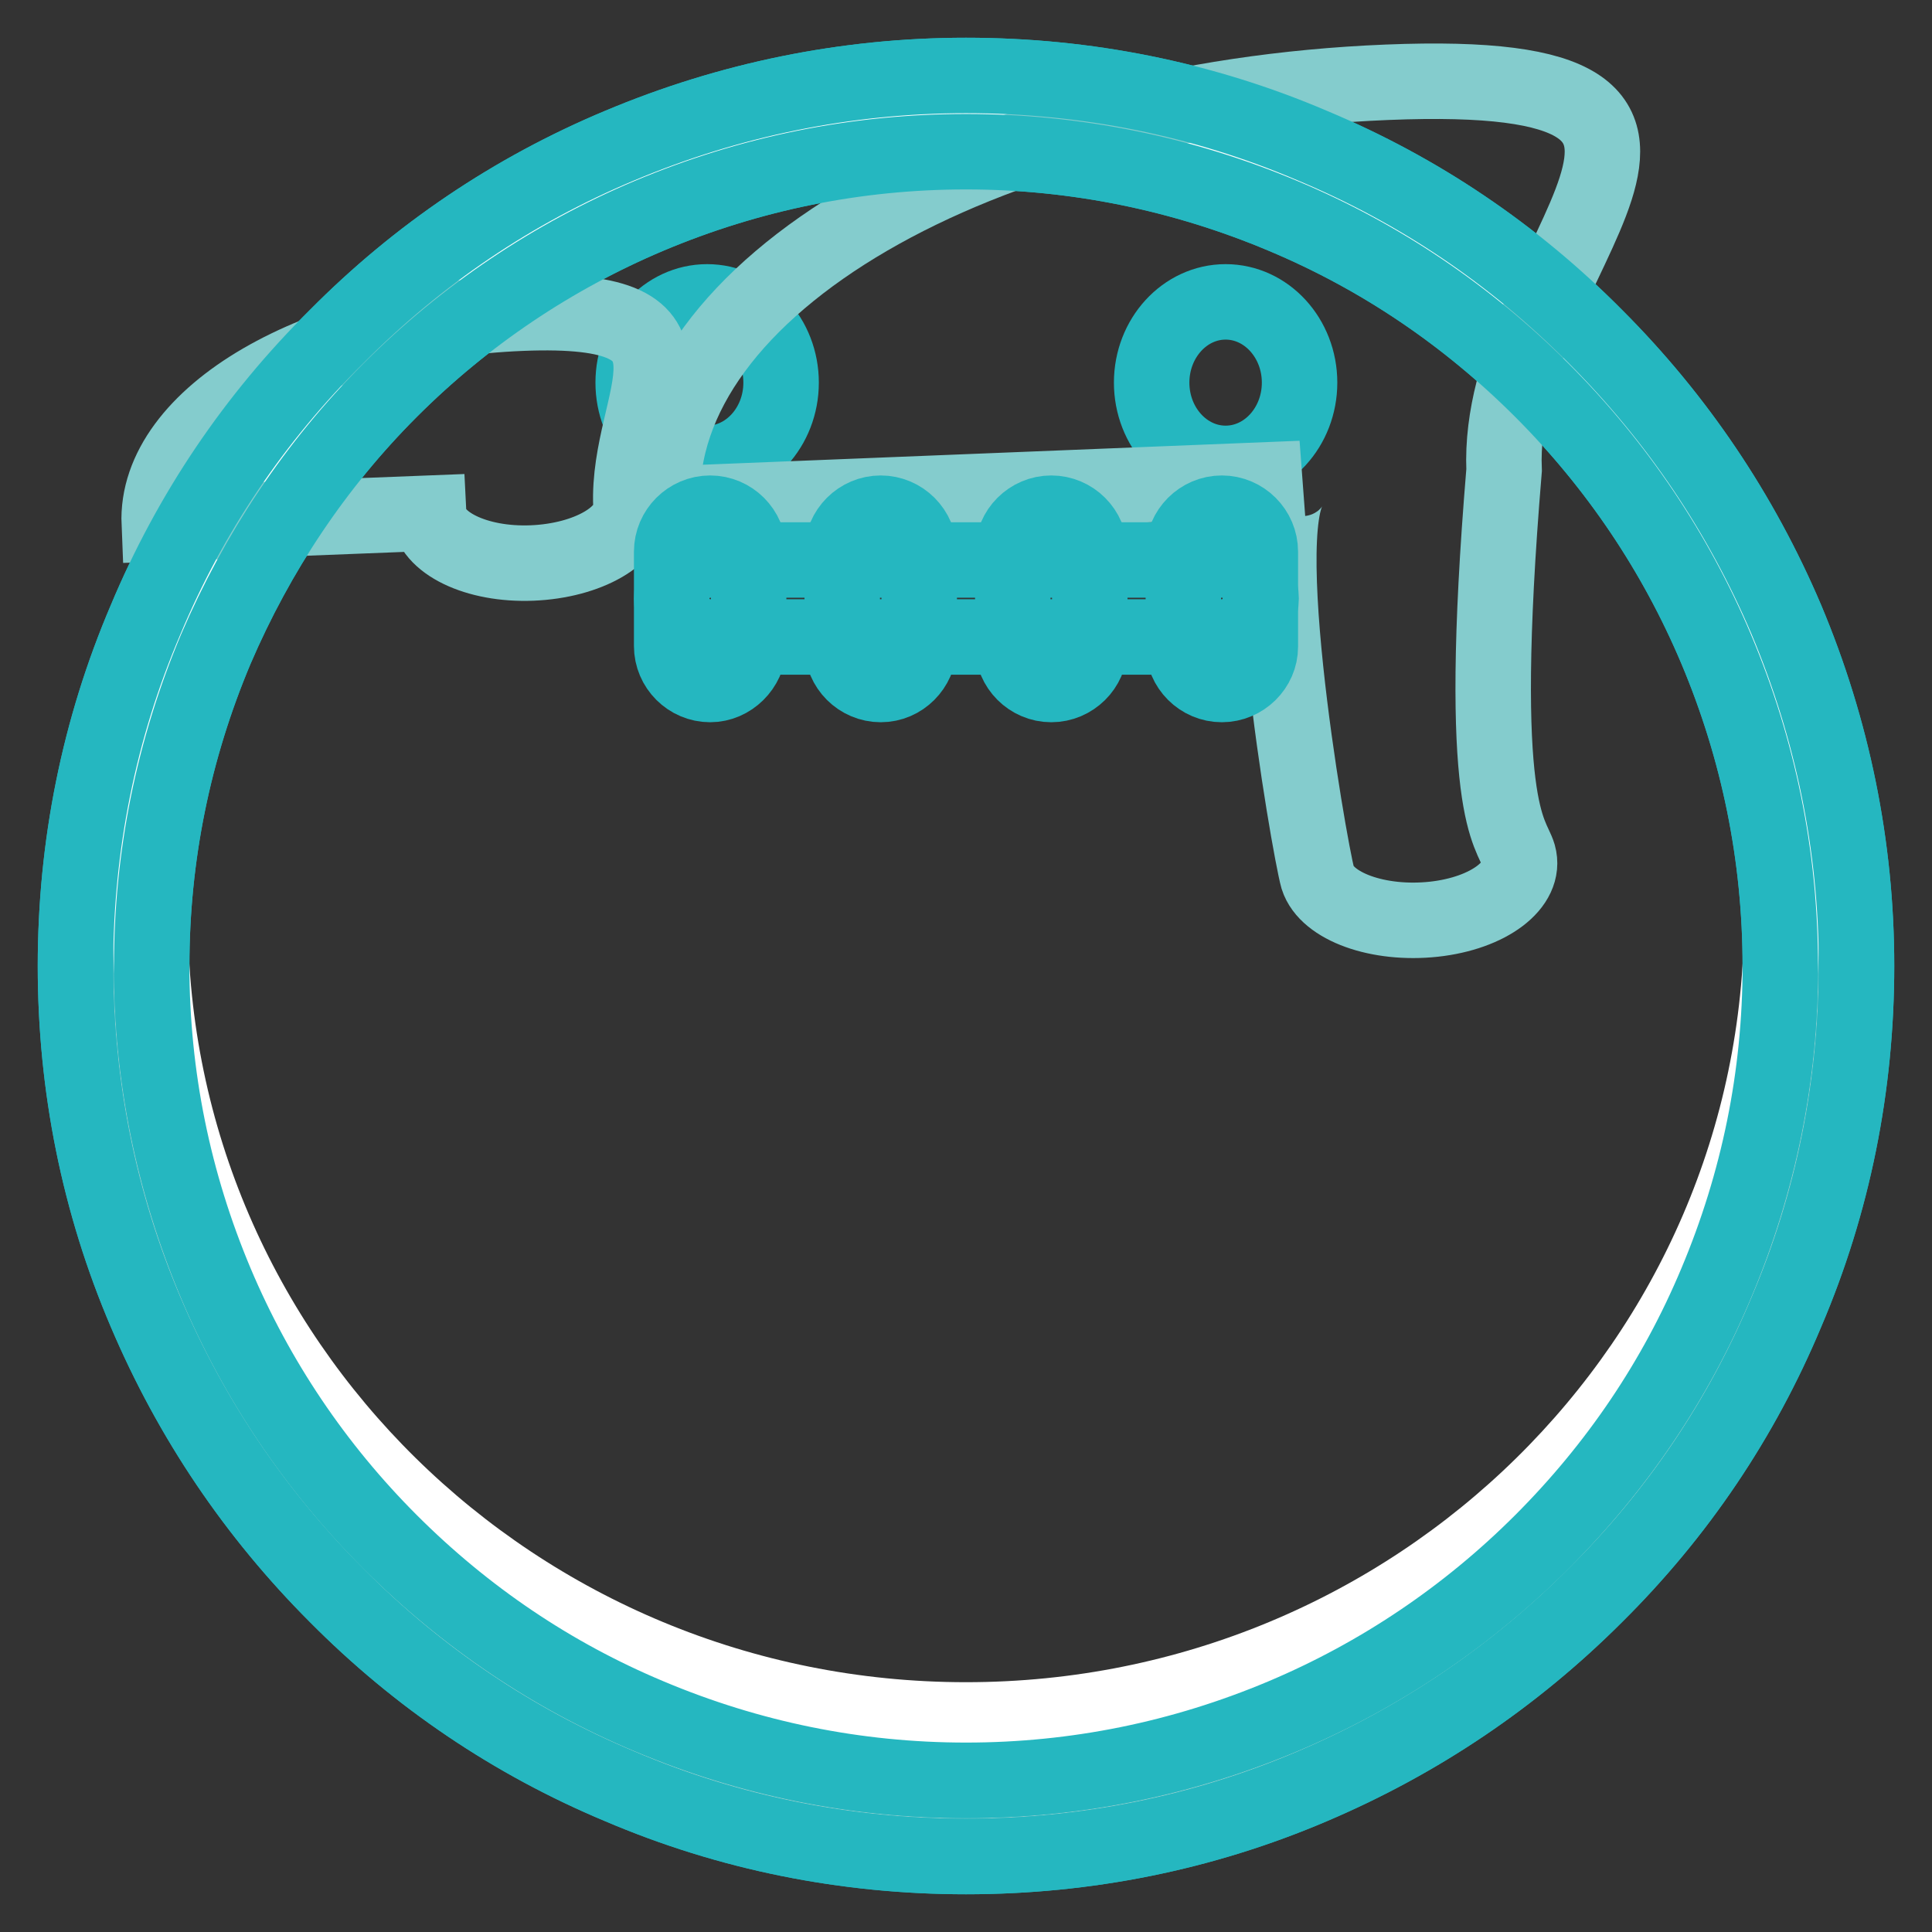
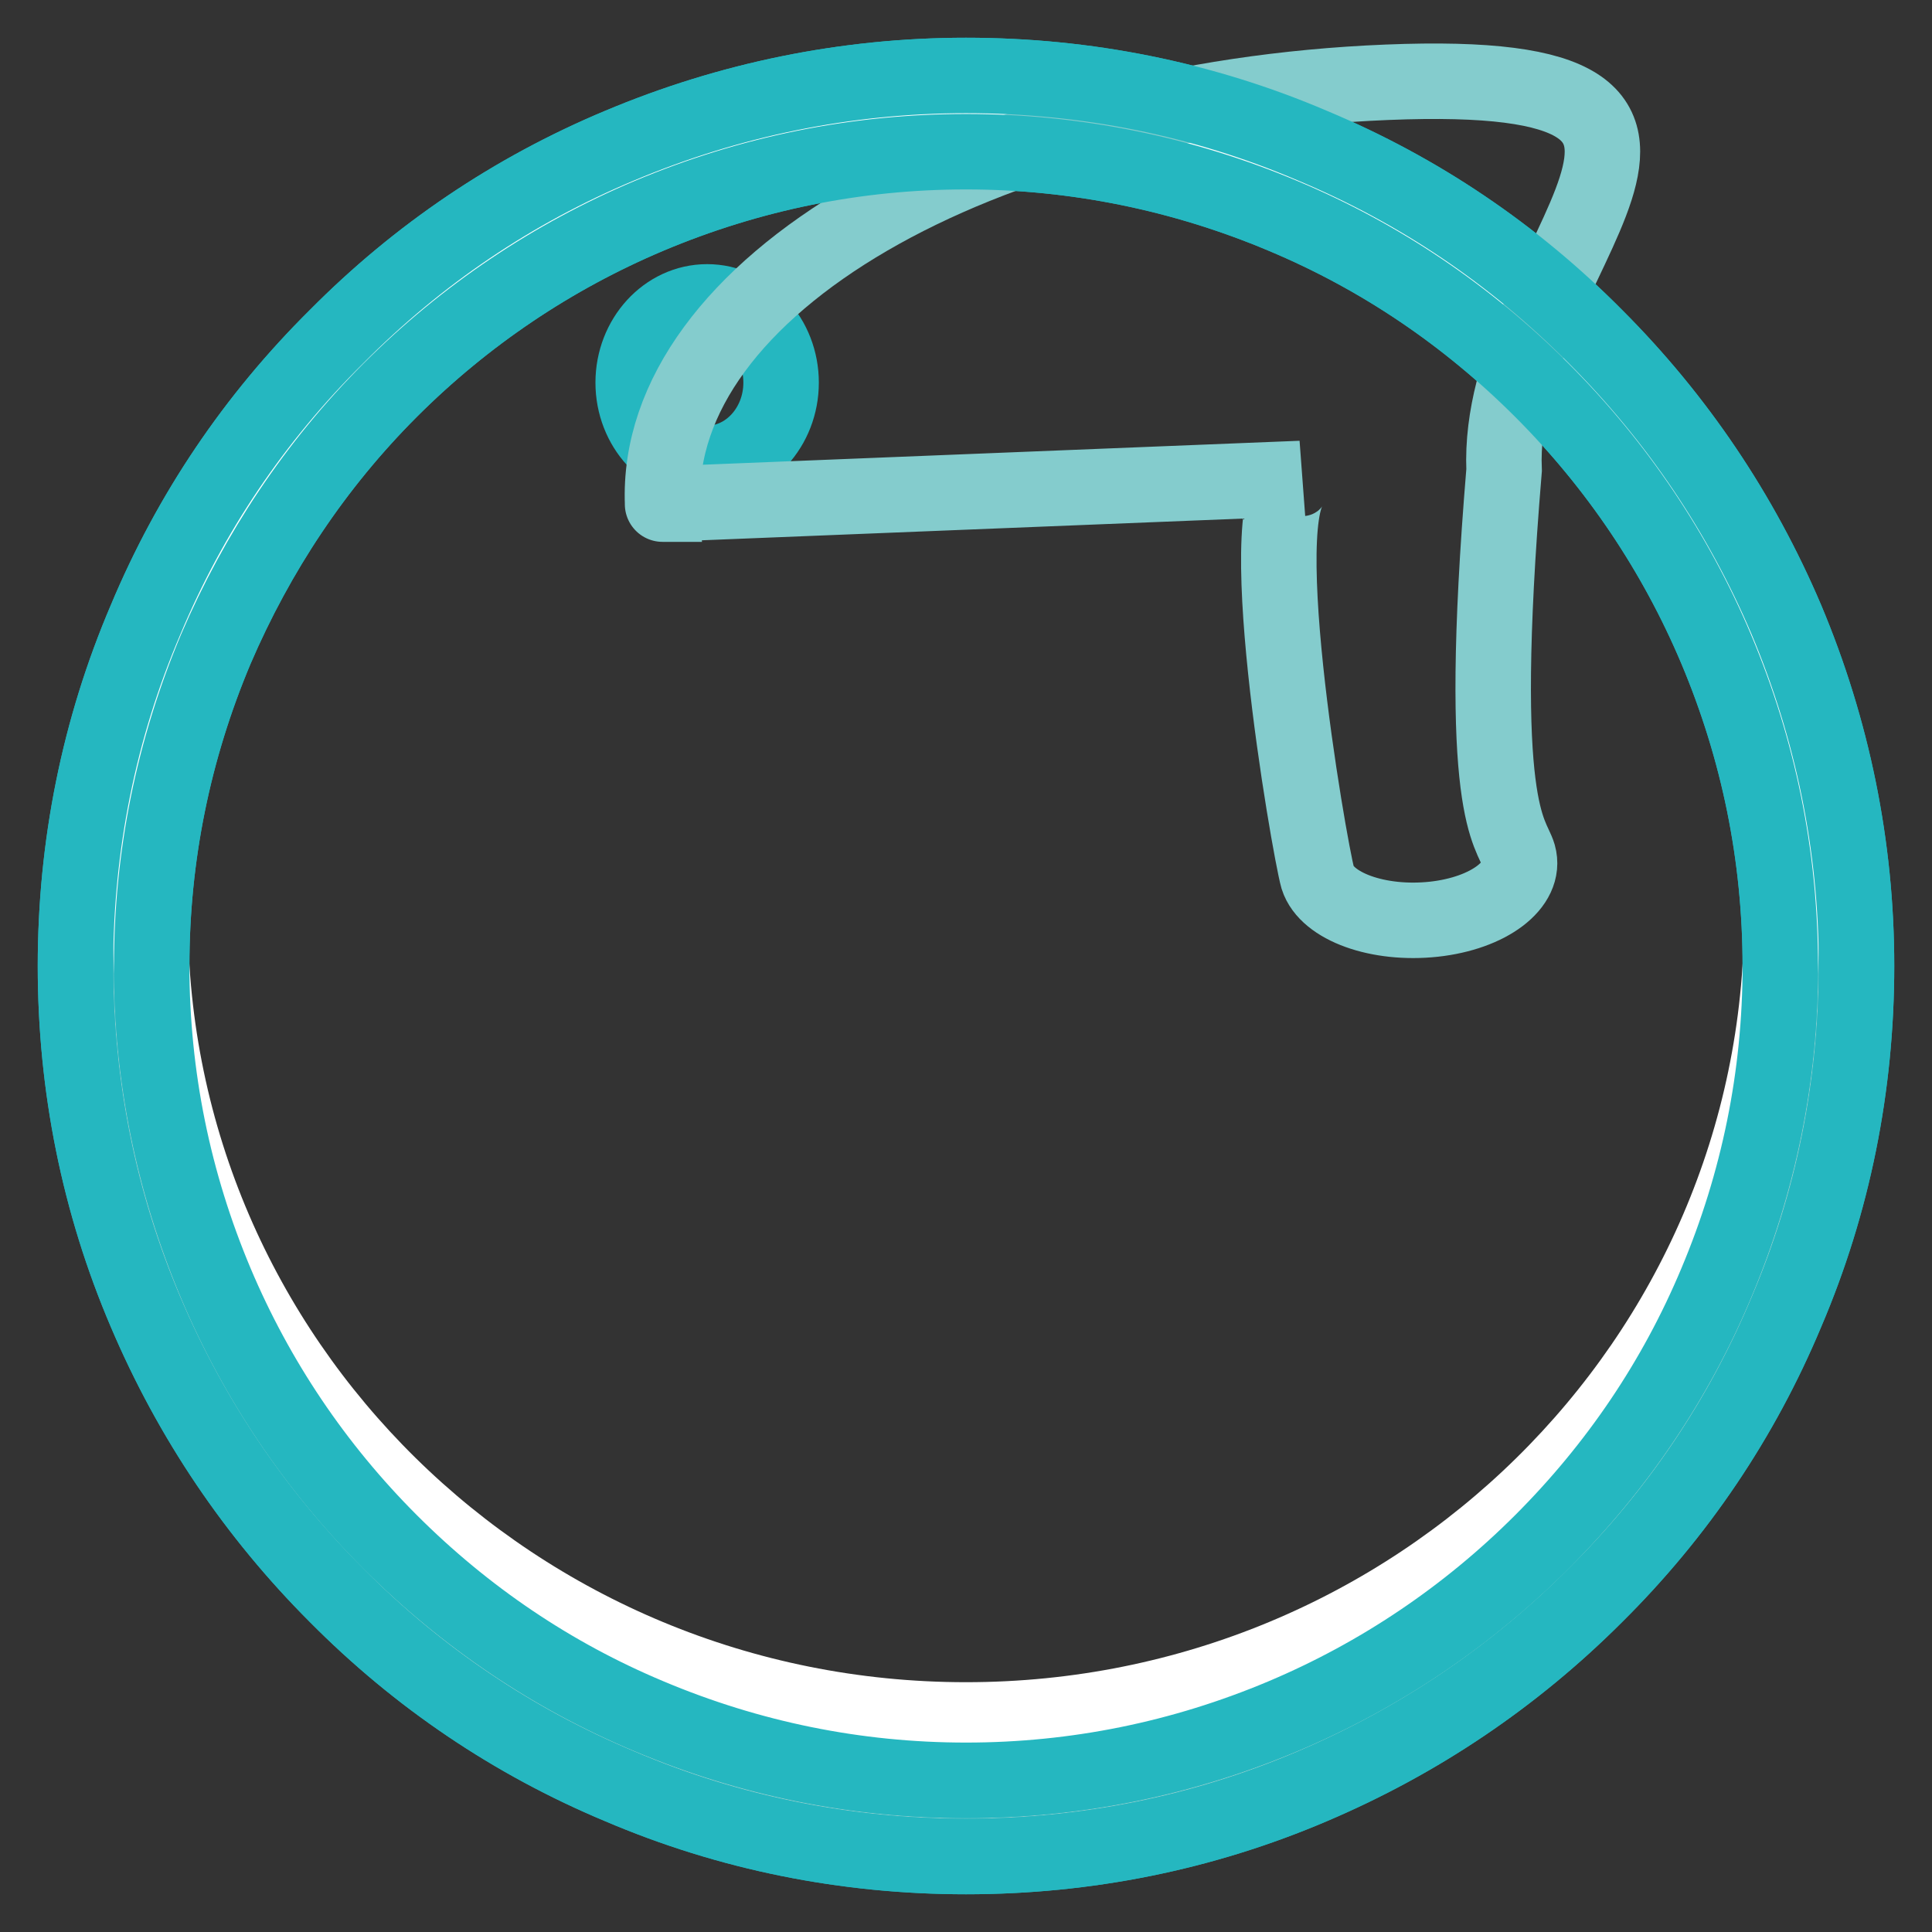
<svg xmlns="http://www.w3.org/2000/svg" version="1.1" x="0px" y="0px" viewBox="0 0 256 256" enable-background="new 0 0 256 256" xml:space="preserve">
  <rect x="0" y="0" width="256" height="256" fill="#333333" stroke="none" />
  <g>
    <path stroke-width="10" fill-opacity="0" stroke="#84cccd" d="M15.1,128c0,62.4,50.5,113,112.9,113c62.4,0,113-50.5,113-112.9c0,0,0,0,0-0.1C240.9,65.6,190.4,15,128,15 C65.6,15,15.1,65.6,15.1,128L15.1,128z" />
    <path stroke-width="10" fill-opacity="0" stroke="#25b7c0" d="M128,246c-15.9,0-31.4-3.1-45.9-9.3c-14.1-5.9-26.7-14.4-37.5-25.3c-10.8-10.8-19.3-23.4-25.3-37.5 c-6.2-14.5-9.3-30-9.3-45.9c0-15.9,3.1-31.4,9.3-45.9C25.2,68,33.7,55.4,44.6,44.6C55.4,33.7,68,25.2,82.1,19.3 c14.5-6.1,30-9.3,45.9-9.3c15.9,0,31.4,3.1,45.9,9.3c14.1,5.9,26.7,14.4,37.5,25.3c10.8,10.8,19.3,23.4,25.3,37.5 c6.1,14.5,9.3,30,9.3,45.9c0,15.9-3.1,31.4-9.3,45.9c-5.9,14.1-14.4,26.7-25.3,37.5c-10.8,10.8-23.4,19.3-37.5,25.3 C159.4,242.9,143.9,246,128,246z M128,20.1c-14.6,0-28.7,2.9-42,8.5C73.2,34,61.6,41.8,51.7,51.7C41.8,61.6,34.1,73.2,28.6,86 c-5.6,13.3-8.5,27.4-8.5,42c0,14.6,2.9,28.7,8.5,42c5.4,12.8,13.2,24.4,23.1,34.3c9.9,9.9,21.4,17.7,34.3,23.1 c13.3,5.6,27.4,8.5,42,8.5s28.7-2.9,42-8.5c12.8-5.4,24.4-13.2,34.3-23.1c9.9-9.9,17.7-21.4,23.1-34.3c5.6-13.3,8.5-27.4,8.5-42 c0-14.6-2.9-28.7-8.5-42c-5.4-12.8-13.2-24.4-23.1-34.3c-9.9-9.9-21.4-17.7-34.3-23.1C156.7,23,142.5,20.1,128,20.1z" />
    <path stroke-width="10" fill-opacity="0" stroke="#ffffff" d="M19.9,121.5c0,58.8,48.4,106.4,108.1,106.4c59.7,0,108.1-47.6,108.1-106.4C236.1,62.7,187.7,15,128,15 C68.3,15,19.9,62.7,19.9,121.5z" />
    <path stroke-width="10" fill-opacity="0" stroke="#25b7c0" d="M83.9,50.7c0,5.9,4.4,10.7,9.8,10.7c5.4,0,9.8-4.8,9.8-10.7c0-5.9-4.4-10.7-9.8-10.7 C88.3,40,83.9,44.8,83.9,50.7z" />
-     <path stroke-width="10" fill-opacity="0" stroke="#25b7c0" d="M152.6,50.7c0,5.9,4.4,10.7,9.8,10.7s9.8-4.8,9.8-10.7c0-5.9-4.4-10.7-9.8-10.7S152.6,44.8,152.6,50.7z" />
-     <path stroke-width="10" fill-opacity="0" stroke="#84cccd" d="M56.8,68c0.2,3.9,6.3,6.9,13.7,6.6c7.4-0.3,13.3-3.7,13.1-7.6l0,0C83,52.6,96.2,40.4,69.1,41.5 c-27.1,1.1-48.6,13.6-48,27.9C21.1,69.4,21.1,69.4,56.8,68z" />
    <path stroke-width="10" fill-opacity="0" stroke="#84cccd" d="M172.4,63.4c-7.3,0.8,1.1,49,2.2,52.9c1.2,3.8,8,6.3,15.4,5.5c7.3-0.8,12.3-4.6,11.2-8.5 c-0.9-3.1-5.7-5.4-1.9-51c-1.2-28.7,38.7-53.6-15.5-51.4s-97.2,27.2-96,55.9C87.7,66.8,87.7,66.8,172.4,63.4z" />
    <path stroke-width="10" fill-opacity="0" stroke="#25b7c0" d="M128,246c-15.9,0-31.4-3.1-45.9-9.3c-14.1-5.9-26.7-14.4-37.5-25.3c-10.8-10.8-19.3-23.4-25.3-37.5 c-6.2-14.5-9.3-30-9.3-45.9c0-15.9,3.1-31.4,9.3-45.9C25.2,68,33.7,55.4,44.6,44.6C55.4,33.7,68,25.2,82.1,19.3 c14.5-6.1,30-9.3,45.9-9.3c15.9,0,31.4,3.1,45.9,9.3c14.1,5.9,26.7,14.4,37.5,25.3c10.8,10.8,19.3,23.4,25.3,37.5 c6.1,14.5,9.3,30,9.3,45.9c0,15.9-3.1,31.4-9.3,45.9c-5.9,14.1-14.4,26.7-25.3,37.5c-10.8,10.8-23.4,19.3-37.5,25.3 C159.4,242.9,143.9,246,128,246z M128,20.1c-14.6,0-28.7,2.9-42,8.5C73.2,34,61.6,41.8,51.7,51.7C41.8,61.6,34.1,73.2,28.6,86 c-5.6,13.3-8.5,27.4-8.5,42c0,14.6,2.9,28.7,8.5,42c5.4,12.8,13.2,24.4,23.1,34.3c9.9,9.9,21.4,17.7,34.3,23.1 c13.3,5.6,27.4,8.5,42,8.5s28.7-2.9,42-8.5c12.8-5.4,24.4-13.2,34.3-23.1c9.9-9.9,17.7-21.4,23.1-34.3c5.6-13.3,8.5-27.4,8.5-42 c0-14.6-2.9-28.7-8.5-42c-5.4-12.8-13.2-24.4-23.1-34.3c-9.9-9.9-21.4-17.7-34.3-23.1C156.7,23,142.5,20.1,128,20.1z" />
-     <path stroke-width="10" fill-opacity="0" stroke="#25b7c0" d="M161.9,84.4H94.1c-2.8,0-5.1-2.3-5.1-5.1s2.3-5.1,5.1-5.1h67.9c2.8,0,5.1,2.3,5.1,5.1 S164.7,84.4,161.9,84.4z" />
-     <path stroke-width="10" fill-opacity="0" stroke="#25b7c0" d="M94.1,90.7c-2.8,0-5.1-2.3-5.1-5.1V73.1c0-2.8,2.3-5.1,5.1-5.1s5.1,2.3,5.1,5.1v12.6 C99.1,88.4,96.8,90.7,94.1,90.7z M116.7,90.7c-2.8,0-5.1-2.3-5.1-5.1V73.1c0-2.8,2.3-5.1,5.1-5.1c2.8,0,5.1,2.3,5.1,5.1v12.6 C121.7,88.4,119.5,90.7,116.7,90.7z M139.3,90.7c-2.8,0-5.1-2.3-5.1-5.1V73.1c0-2.8,2.3-5.1,5.1-5.1s5.1,2.3,5.1,5.1v12.6 C144.4,88.4,142.1,90.7,139.3,90.7z M161.9,90.7c-2.8,0-5.1-2.3-5.1-5.1V73.1c0-2.8,2.3-5.1,5.1-5.1c2.8,0,5.1,2.3,5.1,5.1v12.6 C167,88.4,164.7,90.7,161.9,90.7z" />
  </g>
</svg>